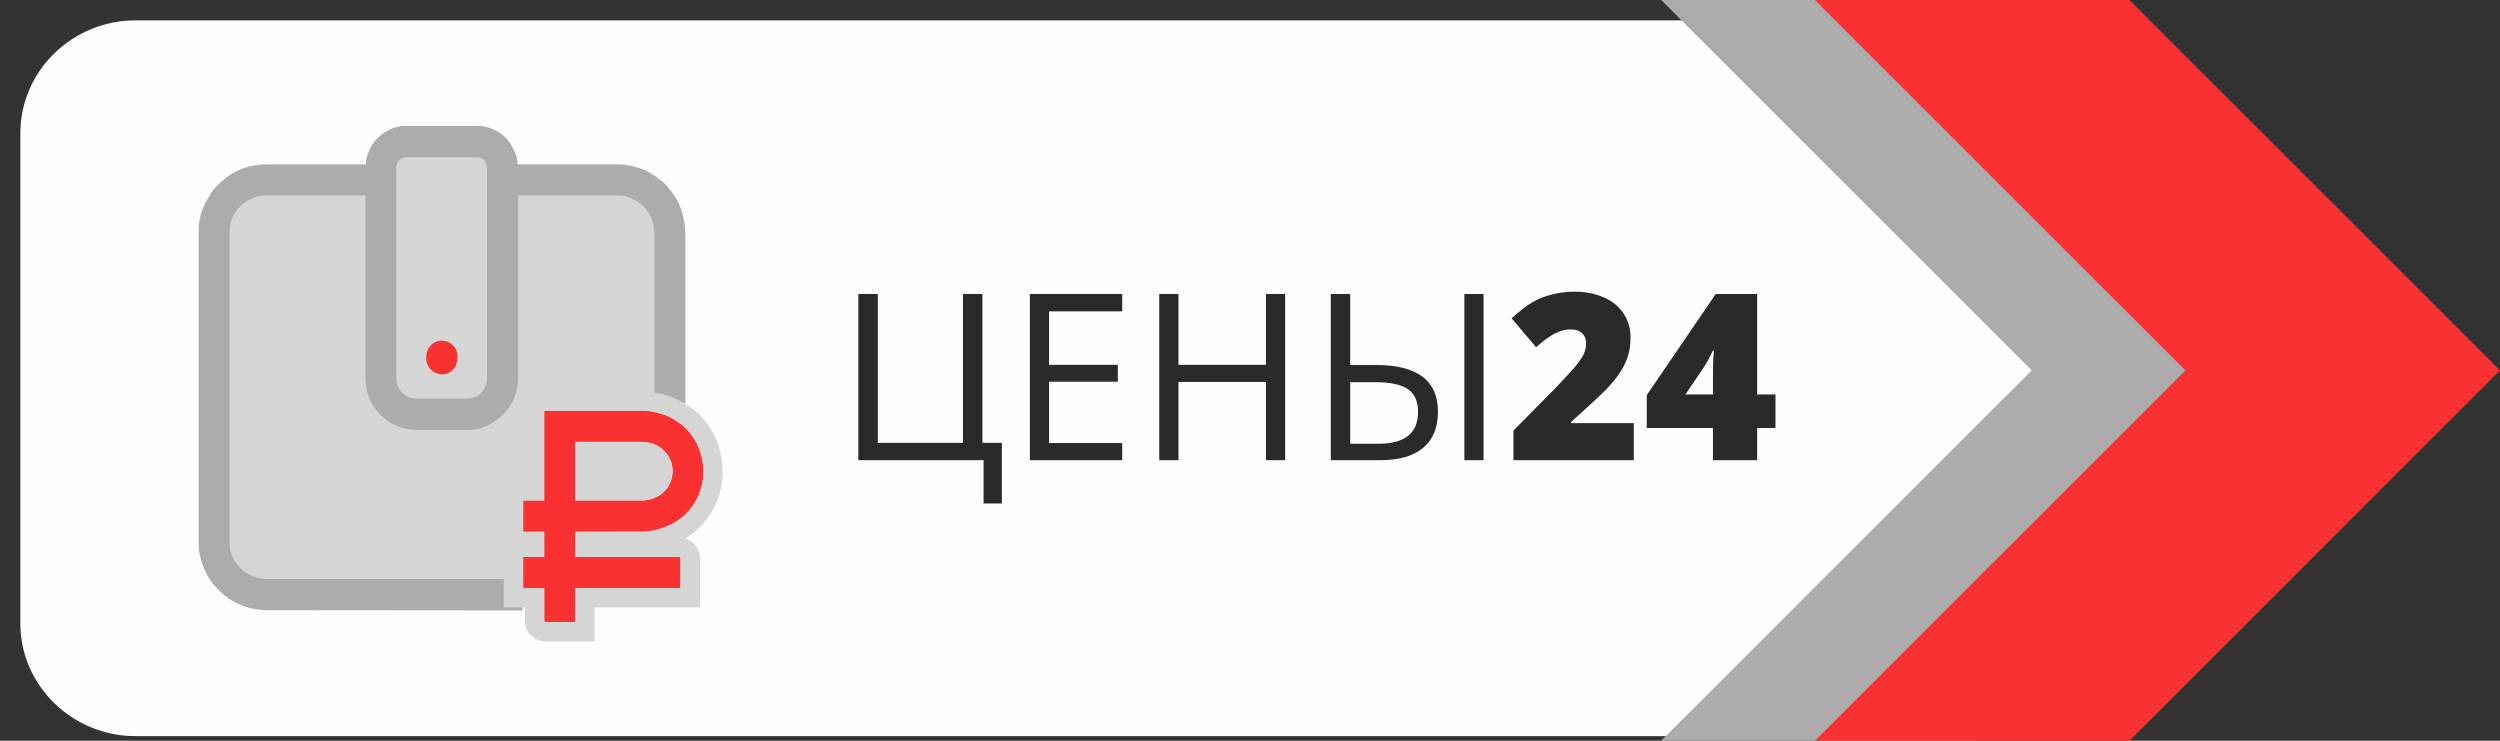
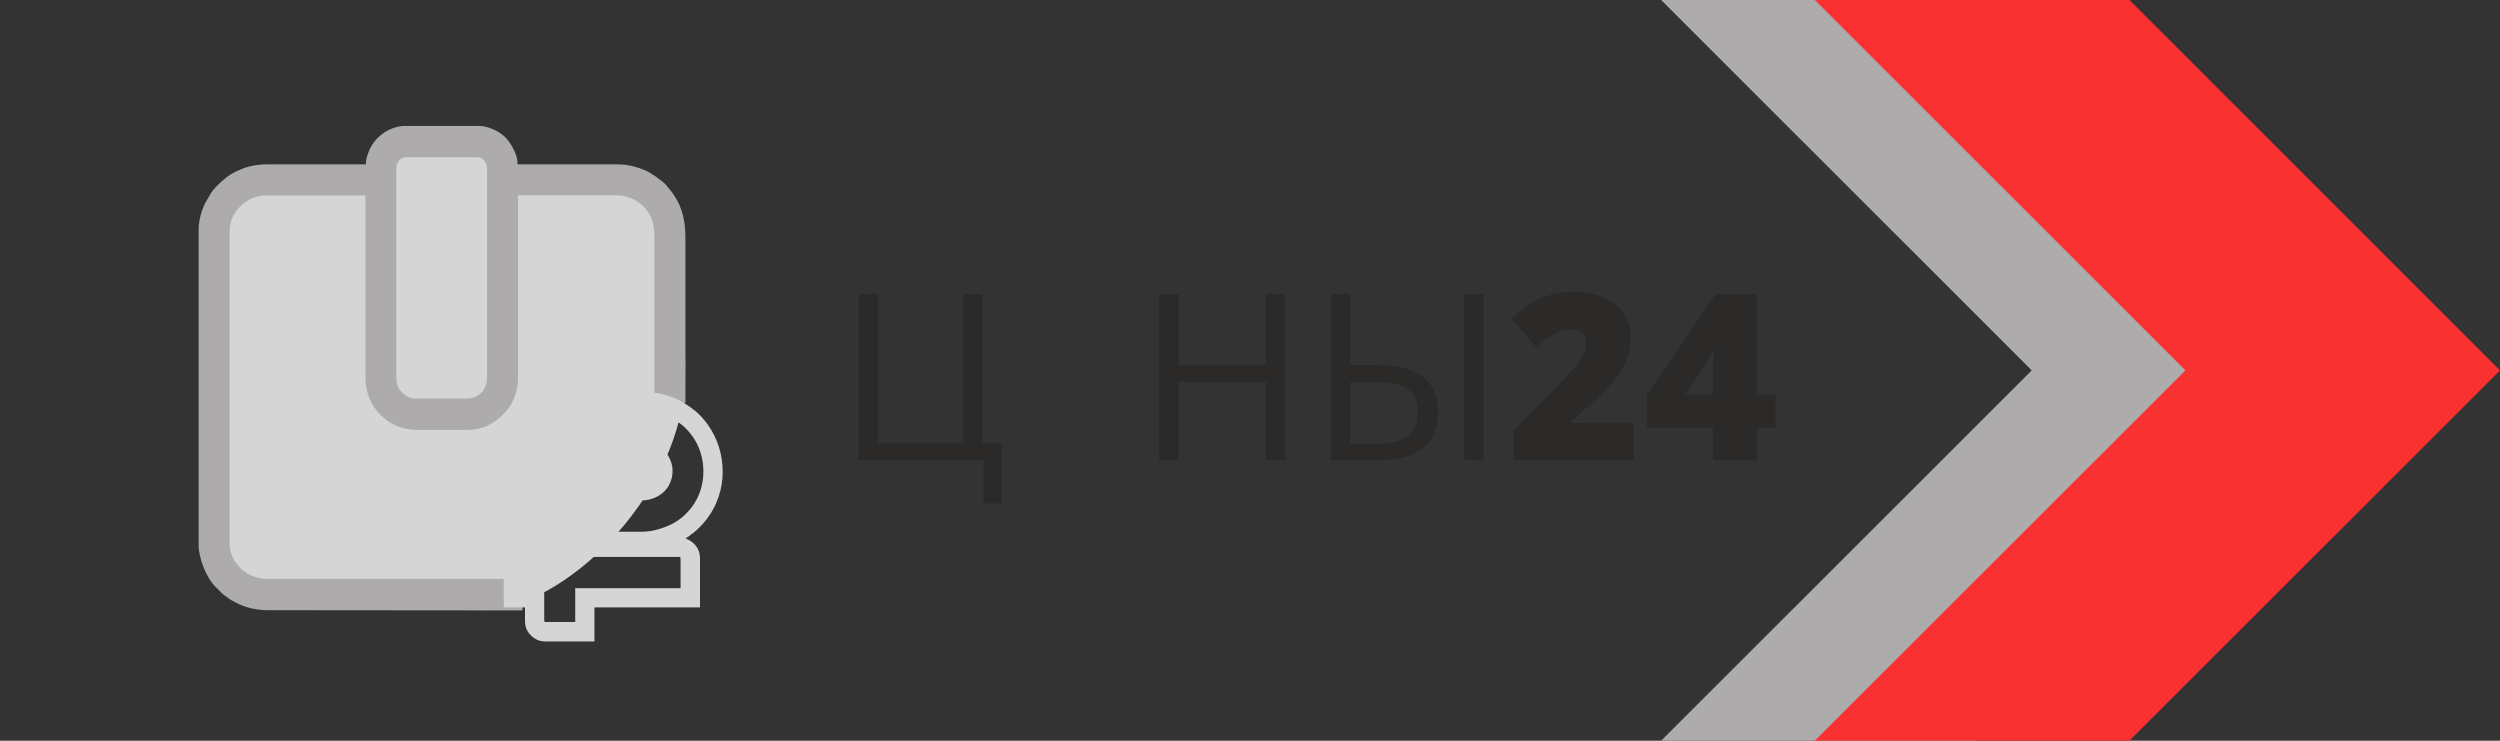
<svg xmlns="http://www.w3.org/2000/svg" xml:space="preserve" width="108px" height="32px" version="1.1" style="shape-rendering:geometricPrecision; text-rendering:geometricPrecision; image-rendering:optimizeQuality; fill-rule:evenodd; clip-rule:evenodd" viewBox="0 0 108 32">
  <rect x="0" y="0" width="108" height="32" fill="#333333" stroke="none" />
  <defs>
    <style type="text/css">
   
    .fil1 {fill:#FEFEFE}
    .fil2 {fill:#ADABAC}
    .fil0 {fill:#ADABAC}
    .fil4 {fill:#D5D5D5}
    .fil5 {fill:#D5D5D5}
    .fil3 {fill:#F93131}
    .fil6 {fill:#2B2A29;fill-rule:nonzero}
   
  </style>
  </defs>
  <g id="Слой_x0020_1">
    <g>
      <path class="fil0" d="M5.85 31.8l80.54 0c2.73,0 4.96,-2.19 4.96,-4.86l0 -21.19c0,-2.68 -2.23,-4.87 -4.96,-4.87l-80.54 0c-2.73,0 -4.97,2.19 -4.97,4.87l0 21.19c0,2.67 2.24,4.86 4.97,4.86zm80.54 0l-80.54 0c-1.37,0 -2.61,-0.55 -3.51,-1.43 -0.9,-0.88 -1.46,-2.1 -1.46,-3.43l0 -21.19c0,-1.34 0.56,-2.56 1.46,-3.44 0.9,-0.88 2.14,-1.43 3.51,-1.43l80.54 0c1.36,0 2.61,0.55 3.51,1.43 0.89,0.88 1.45,2.1 1.45,3.44l0 21.19c0,1.33 -0.56,2.55 -1.45,3.43 -0.9,0.88 -2.15,1.43 -3.51,1.43z" />
-       <path id="_1" class="fil1" d="M5.85 31.8l80.54 0c2.73,0 4.96,-2.19 4.96,-4.86l0 -21.19c0,-2.68 -2.23,-4.87 -4.96,-4.87l-80.54 0c-2.73,0 -4.97,2.19 -4.97,4.87l0 21.19c0,2.67 2.24,4.86 4.97,4.86z" />
    </g>
    <polygon class="fil2" points="71.76,32 87.77,16 71.76,0 85.35,0 101.36,16 85.35,32 " />
    <polygon class="fil3" points="78.4,32 94.41,16 78.4,0 91.99,0 108,16 91.99,32 " />
    <path class="fil4" d="M21.02 26.36c3.39,-0.18 8.14,-4.75 8.55,-9.59 0.17,-2.07 -0.36,-7.99 -1.75,-8.44 -1.19,-0.39 -3.28,-0.64 -5.37,-1.03 -1.18,-0.22 -1.44,-0.77 -3.47,-0.73 -1.84,0.04 -1.91,0.46 -3.28,0.65 -2.16,0.31 -4.68,0.54 -5.71,1.64 -1.1,1.19 -1.54,15.67 0.03,16.56 2.3,1.32 6.56,0.6 11,0.94z" />
    <path class="fil2" d="M20.17 17.22l-2.18 0c-0.18,0 -0.36,-0.05 -0.49,-0.15 -0.14,-0.11 -0.11,-0.08 -0.22,-0.22 -0.04,-0.05 -0.05,-0.06 -0.08,-0.13 -0.05,-0.11 -0.08,-0.23 -0.08,-0.37l0 -9.11c0,-0.23 0.19,-0.45 0.43,-0.45l3.07 0c0.25,0 0.42,0.23 0.42,0.5l0 9.03c0,0.24 -0.09,0.48 -0.24,0.64 -0.15,0.16 -0.38,0.26 -0.63,0.26zm-4.36 -10.19l0 0.07 -4.3 0c-0.44,0 -0.87,0.1 -1.18,0.25 -0.11,0.05 -0.13,0.05 -0.23,0.11 -0.05,0.03 -0.07,0.04 -0.11,0.06 -0.25,0.14 -0.67,0.53 -0.85,0.78l-0.27 0.46c-0.14,0.28 -0.29,0.74 -0.29,1.15l0 13.63c0,0.59 0.34,1.42 0.72,1.8 0.07,0.07 0.12,0.12 0.19,0.19 0.07,0.07 0.1,0.11 0.18,0.17 0.31,0.23 0.34,0.25 0.68,0.41 0.15,0.07 0.37,0.14 0.55,0.18 0.21,0.04 0.41,0.07 0.66,0.07l11.01 0.01 0.02 -1.36 -11.1 0c-0.23,0 -0.45,-0.07 -0.62,-0.14 -0.51,-0.22 -0.95,-0.78 -0.95,-1.35l0 -13.58c0,-0.75 0.72,-1.5 1.57,-1.5l4.3 0 0 7.88c0,0.81 0.37,1.42 0.91,1.83 0.11,0.09 0.22,0.14 0.35,0.21 0.23,0.11 0.56,0.21 0.89,0.21l2.28 0c0.63,0 1.12,-0.27 1.53,-0.68 0.37,-0.37 0.63,-0.89 0.63,-1.61l0 -7.84 4.27 0c0.67,0 1.3,0.44 1.51,1.04 0.07,0.22 0.11,0.44 0.11,0.74l0 6.95c0.16,0 1.34,0.38 1.34,0.22l0 -7.12c0,-0.69 -0.13,-1.3 -0.48,-1.82 -0.15,-0.23 -0.19,-0.24 -0.34,-0.44 -0.13,-0.17 -0.67,-0.54 -0.89,-0.64 -0.36,-0.15 -0.74,-0.27 -1.25,-0.27l-4.29 0c0,-0.27 -0.08,-0.47 -0.18,-0.66 -0.07,-0.15 -0.23,-0.39 -0.34,-0.5 -0.29,-0.28 -0.75,-0.5 -1.17,-0.5l-3.17 0c-0.23,0 -0.49,0.07 -0.65,0.15 -0.05,0.02 -0.09,0.04 -0.13,0.06 -0.31,0.19 -0.55,0.41 -0.72,0.74 -0.07,0.16 -0.19,0.41 -0.19,0.64z" />
-     <path class="fil3" d="M18.41 15.45c0,0.3 0.15,0.54 0.39,0.65 0.48,0.23 0.95,-0.13 0.95,-0.58l0 -0.19c0,-0.53 -0.79,-0.91 -1.22,-0.31 -0.08,0.11 -0.12,0.28 -0.12,0.43z" />
    <g>
-       <path class="fil3" d="M27.71 21.62l-2.86 0 0 -2.53 2.86 0c1.07,0 1.62,1.01 1.21,1.83 -0.21,0.43 -0.69,0.7 -1.21,0.7zm-4.2 0l-0.91 0 0 1.35 0.91 0 0 1.09 -0.91 0 0 1.35 0.91 0 0 1.39c0,0.06 0.02,0.07 0.07,0.07l1.27 0 0 -1.46 4.55 0 0 -1.28c0,-0.06 -0.01,-0.07 -0.07,-0.07l-4.48 0 0 -1.09 2.89 0c0.4,0 0.76,-0.11 1.06,-0.23 0.36,-0.14 0.69,-0.37 0.94,-0.66l0.15 -0.18c0.66,-0.87 0.66,-2.17 0.02,-3.06 -0.14,-0.19 -0.29,-0.36 -0.47,-0.5 -0.26,-0.19 -0.54,-0.37 -0.86,-0.46 -0.28,-0.08 -0.53,-0.14 -0.84,-0.14l-4.23 0 0 3.88z" />
      <path id="_1_0" class="fil5" d="M25.68 20.79l2.03 0c0.12,0 0.23,-0.03 0.31,-0.08l0 0c0.07,-0.04 0.13,-0.1 0.16,-0.15l0 0c0.03,-0.07 0.04,-0.14 0.04,-0.21 0,-0.08 -0.02,-0.15 -0.05,-0.21 -0.04,-0.07 -0.1,-0.13 -0.18,-0.16l0 0c-0.07,-0.04 -0.16,-0.06 -0.28,-0.06l-2.03 0 0 0.87zm2.03 0.83l-2.86 0 0 -2.53 2.86 0c1.07,0 1.62,1.01 1.21,1.83 -0.21,0.43 -0.69,0.7 -1.21,0.7zm-4.2 0l-0.91 0 0 1.35 0.91 0 0 1.09 -0.91 0 0 1.35 0.91 0 0 1.39c0,0.06 0.02,0.07 0.07,0.07l1.27 0 0 -1.46 4.55 0 0 -1.28c0,-0.06 -0.01,-0.07 -0.07,-0.07l-4.48 0 0 -1.09 2.89 0c0.4,0 0.76,-0.11 1.06,-0.23 0.36,-0.14 0.69,-0.37 0.94,-0.66l0.15 -0.18c0.66,-0.87 0.66,-2.17 0.02,-3.06 -0.14,-0.19 -0.29,-0.36 -0.47,-0.5 -0.26,-0.19 -0.54,-0.37 -0.86,-0.46 -0.28,-0.08 -0.53,-0.14 -0.84,-0.14l-4.23 0 0 3.88zm-0.91 -0.83l0.08 0 0 -3.05 0 -0.83 0.83 0 4.23 0c0.19,0 0.38,0.02 0.58,0.06l0 0c0.17,0.03 0.33,0.07 0.49,0.11l0 0c0.22,0.06 0.43,0.16 0.62,0.26 0.19,0.11 0.36,0.22 0.51,0.34 0.14,0.1 0.25,0.21 0.36,0.32 0.11,0.12 0.2,0.24 0.28,0.35l0 0c0.43,0.6 0.64,1.32 0.64,2.03 0,0.72 -0.23,1.44 -0.67,2.02l-0.03 0.04 -0.15 0.18c-0.17,0.19 -0.36,0.37 -0.57,0.51l0 0.01c-0.06,0.04 -0.13,0.08 -0.19,0.12 0.13,0.04 0.25,0.12 0.37,0.23 0.18,0.18 0.26,0.38 0.26,0.64l0 1.28 0 0.83 -0.84 0 -3.72 0 0 0.63 0 0.84 -0.83 0 -1.27 0c-0.26,0 -0.45,-0.07 -0.64,-0.26 -0.2,-0.19 -0.26,-0.39 -0.26,-0.65l0 -0.56 -0.08 0 -0.84 0 0 -0.83 0 -1.35 0 -0.26 0 -0.57 0 -0.26 0 -1.35 0 -0.83 0.84 0z" />
    </g>
    <polygon class="fil6" points="42.44,19.13 43.28,19.13 43.28,21.75 42.49,21.75 42.49,19.88 37.08,19.88 37.08,12.7 37.92,12.7 37.92,19.13 41.6,19.13 41.6,12.7 42.44,12.7 " />
-     <polygon id="_1_1" class="fil6" points="48.48,19.88 44.49,19.88 44.49,12.7 48.48,12.7 48.48,13.45 45.32,13.45 45.32,15.76 48.29,15.76 48.29,16.49 45.32,16.49 45.32,19.14 48.48,19.14 " />
    <polygon id="_2" class="fil6" points="55.52,19.88 54.69,19.88 54.69,16.5 50.91,16.5 50.91,19.88 50.08,19.88 50.08,12.7 50.91,12.7 50.91,15.76 54.69,15.76 54.69,12.7 55.52,12.7 " />
    <path id="_3" class="fil6" d="M57.49 19.88l0 -7.18 0.84 0 0 3.07 1.17 0c0.85,0 1.5,0.17 1.95,0.5 0.45,0.34 0.67,0.84 0.67,1.52 0,0.67 -0.21,1.19 -0.63,1.55 -0.43,0.36 -1.04,0.54 -1.86,0.54l-2.14 0zm0.84 -0.71l1.21 0c0.59,0 1.02,-0.12 1.3,-0.35 0.28,-0.23 0.42,-0.58 0.42,-1.03 0,-0.45 -0.15,-0.78 -0.44,-0.98 -0.29,-0.2 -0.77,-0.3 -1.42,-0.3l-1.07 0 0 2.66zm5.76 0.71l-0.83 0 0 -7.18 0.83 0 0 7.18z" />
    <path id="_4" class="fil6" d="M70.58 19.88l-5.2 0 0 -1.28 1.75 -1.77c0.5,-0.52 0.83,-0.88 0.98,-1.07 0.15,-0.19 0.26,-0.36 0.32,-0.49 0.06,-0.14 0.09,-0.29 0.09,-0.44 0,-0.18 -0.06,-0.33 -0.18,-0.44 -0.12,-0.11 -0.29,-0.16 -0.51,-0.16 -0.23,0 -0.45,0.07 -0.69,0.19 -0.23,0.13 -0.49,0.32 -0.78,0.58l-1.06 -1.25c0.37,-0.33 0.68,-0.57 0.93,-0.71 0.25,-0.14 0.53,-0.25 0.82,-0.32 0.3,-0.08 0.63,-0.12 1,-0.12 0.46,0 0.88,0.09 1.24,0.25 0.37,0.16 0.65,0.39 0.85,0.7 0.2,0.3 0.3,0.64 0.3,1.01 0,0.29 -0.03,0.55 -0.1,0.78 -0.07,0.24 -0.18,0.48 -0.33,0.71 -0.14,0.23 -0.34,0.47 -0.58,0.73 -0.25,0.26 -0.77,0.74 -1.56,1.45l0 0.05 2.71 0 0 1.6z" />
    <path id="_5" class="fil6" d="M76.7 18.49l-0.79 0 0 1.39 -1.91 0 0 -1.39 -2.86 0 0 -1.42 2.98 -4.37 1.79 0 0 4.34 0.79 0 0 1.45zm-2.7 -1.45l0 -0.83c0,-0.16 0,-0.37 0.01,-0.64 0.02,-0.27 0.03,-0.4 0.03,-0.42l-0.05 0c-0.11,0.26 -0.24,0.49 -0.38,0.71l-0.8 1.18 1.19 0z" />
  </g>
</svg>